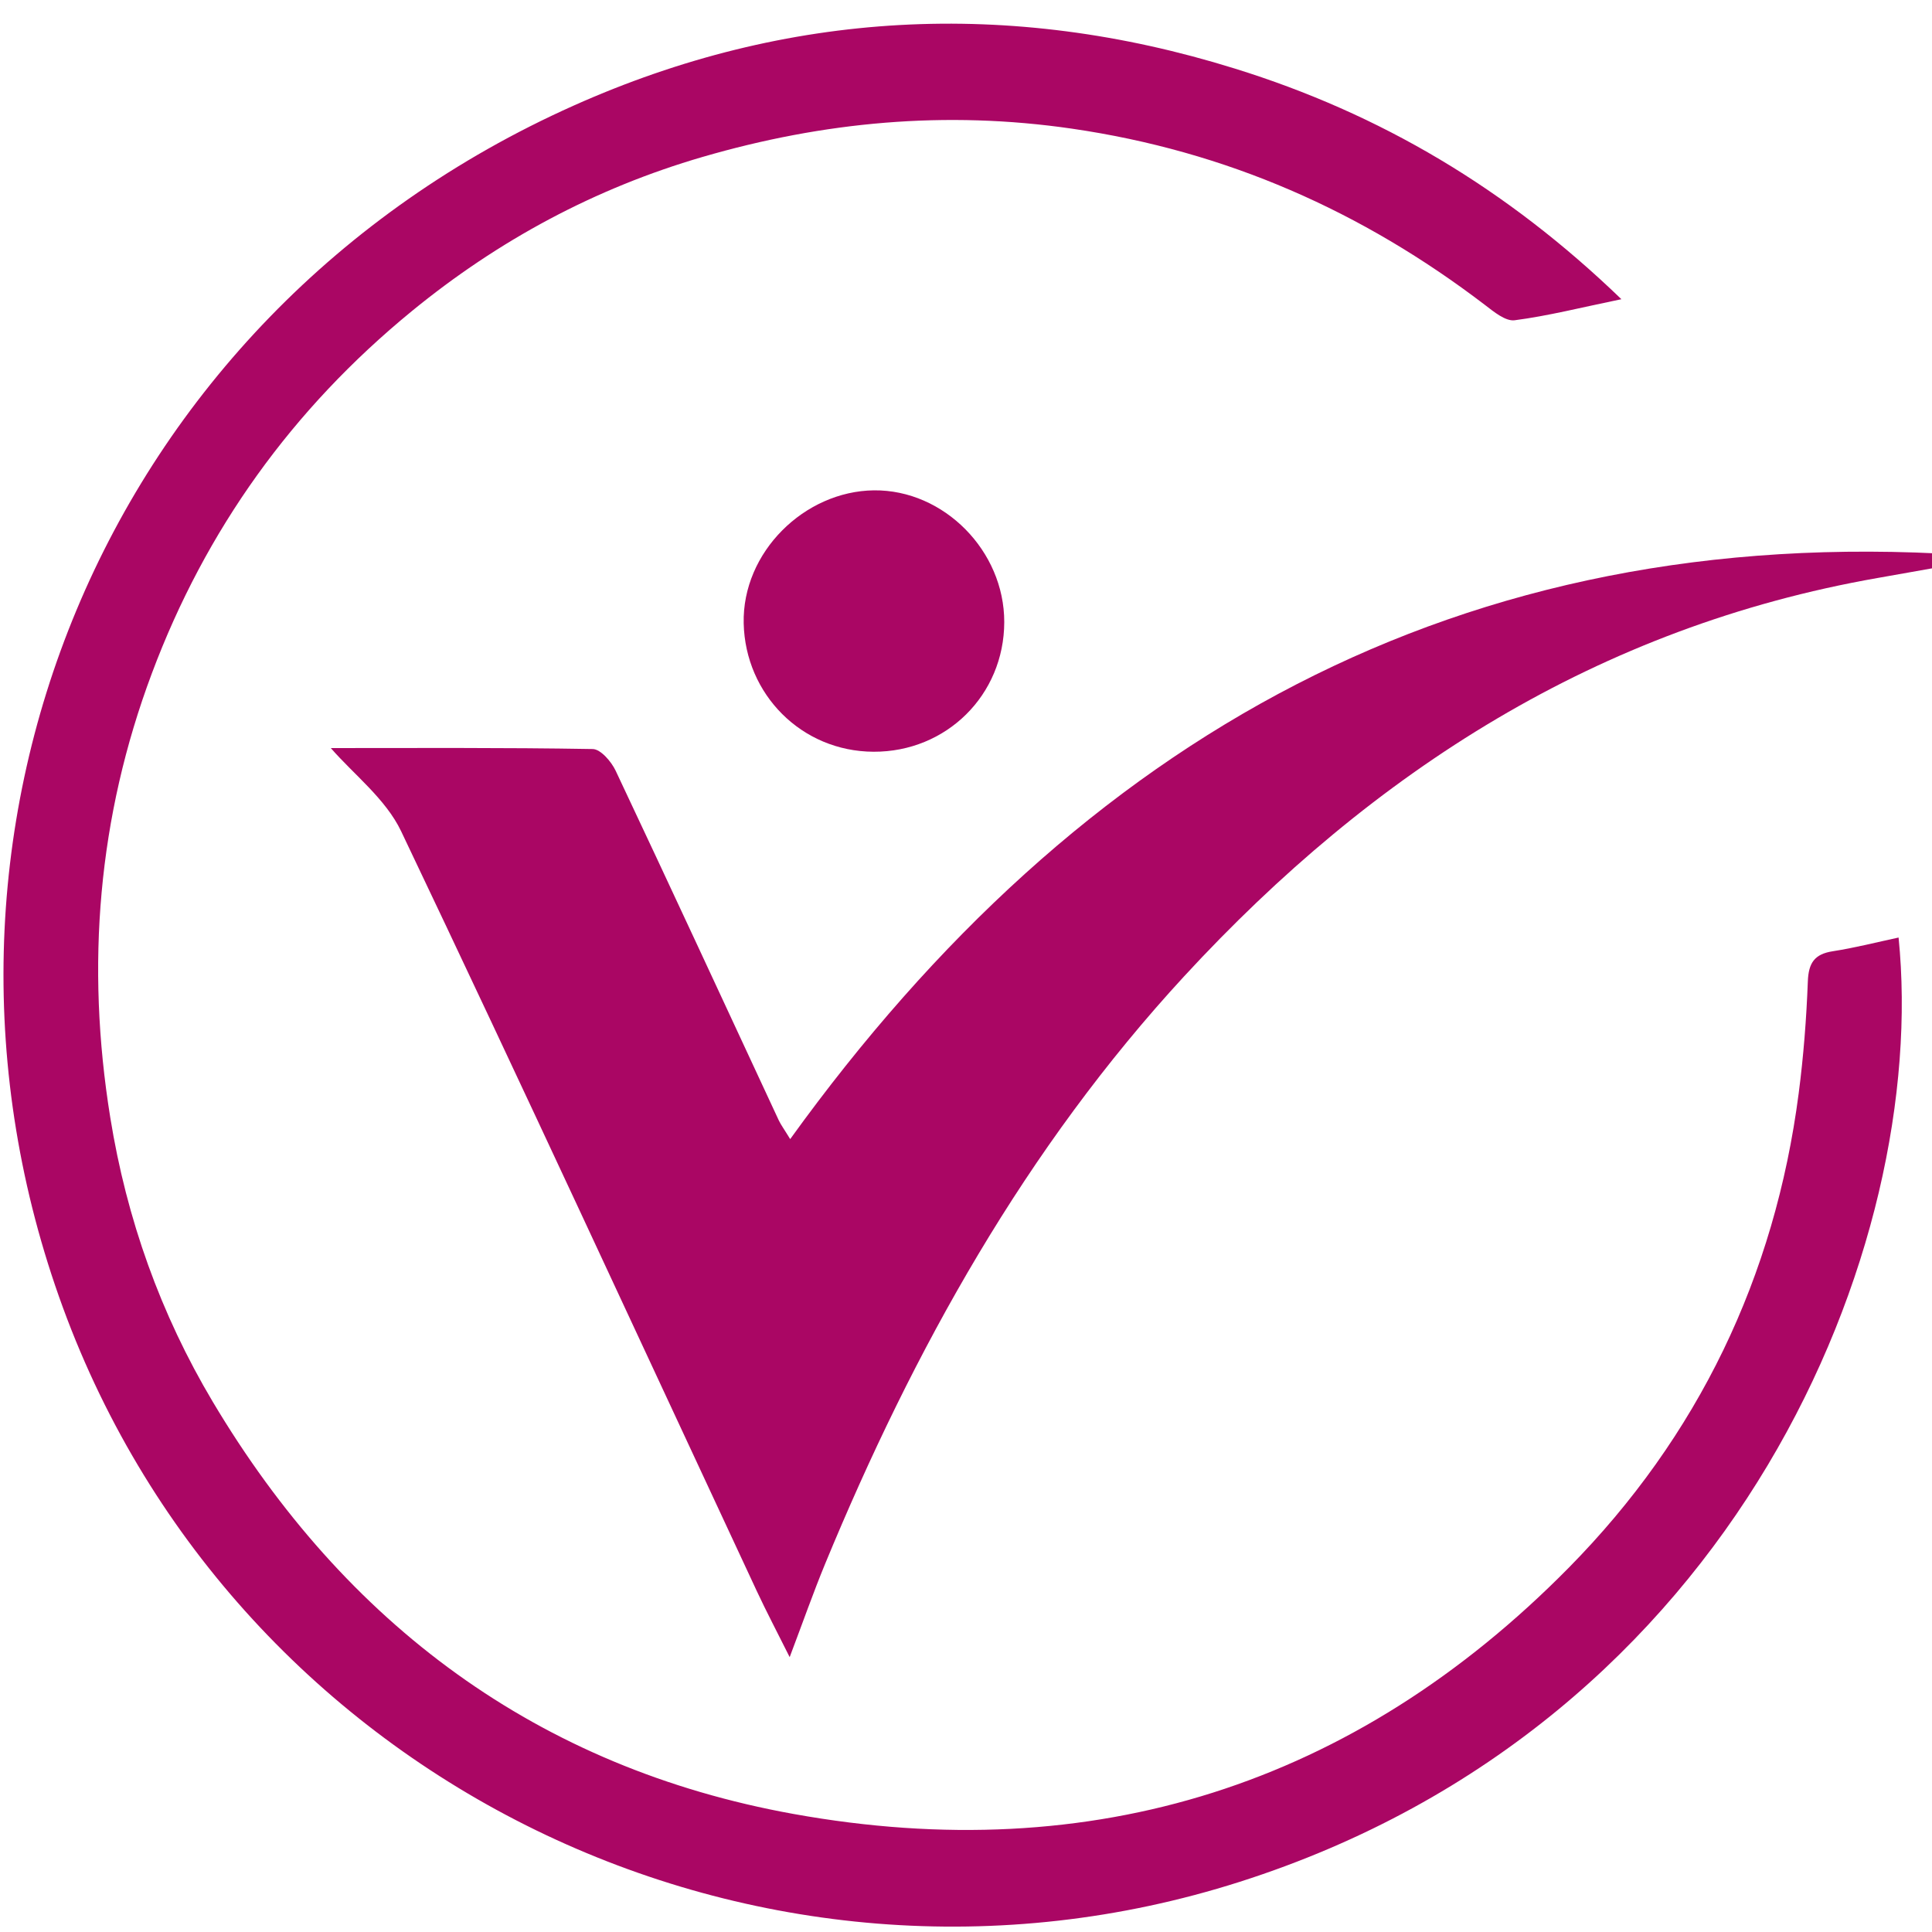
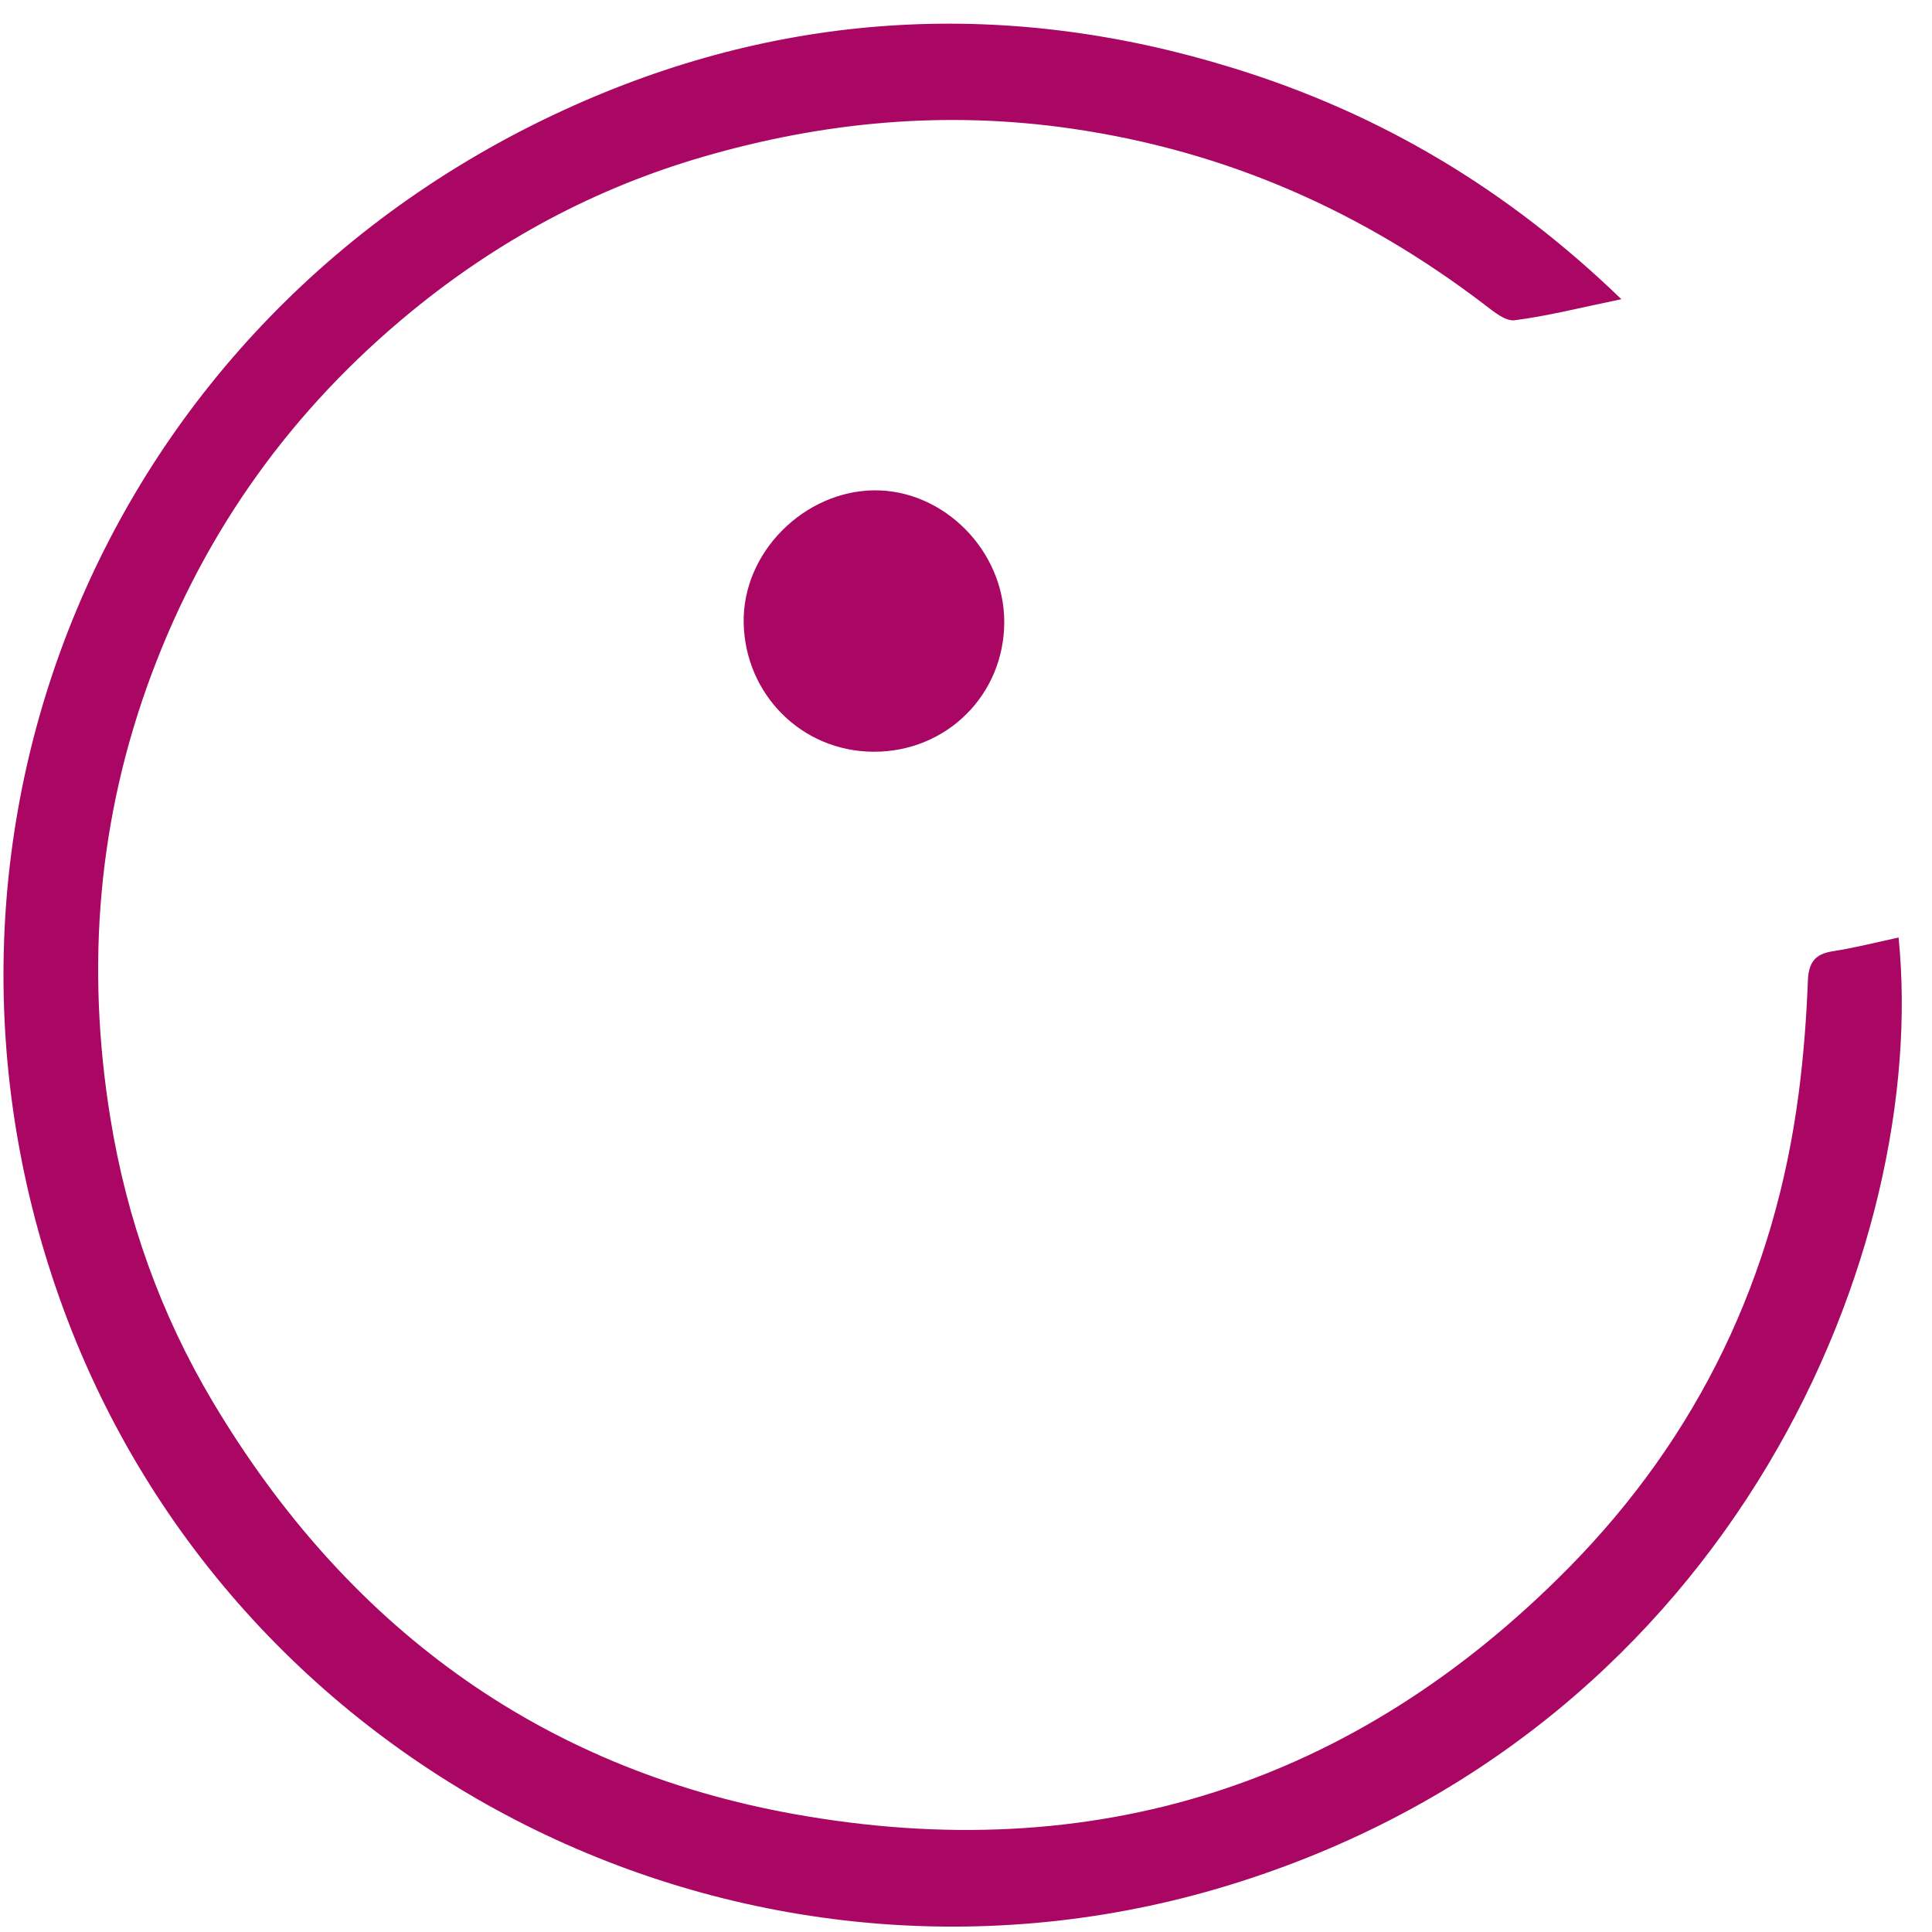
<svg xmlns="http://www.w3.org/2000/svg" class="header__logo-svg" version="1.1" x="0px" y="0px" viewBox="25 230 300 300" xml:space="preserve" fill="#aa0664">
  <g>
    <path d="M276.77,276.46c-6.31,1.3-11.41,2.6-16.58,3.27c-1.42,0.18-3.23-1.32-4.61-2.38c-19.06-14.55-40.14-23.88-64.12-27.37   c-19.64-2.86-38.61-1.07-57.37,4.39c-16.66,4.85-31.69,12.92-45.19,23.98c-18.51,15.17-31.97,33.91-40.32,56.21   c-8.37,22.33-10.27,45.34-6.46,68.95c2.54,15.79,7.82,30.56,15.92,44.16c20.57,34.53,50.48,56.84,90.17,64   c46.49,8.39,87.09-4.48,120.38-38.23c20.1-20.39,32.01-45.17,35.71-73.68c0.75-5.76,1.2-11.57,1.42-17.37   c0.11-2.86,1.02-4.24,3.87-4.68c3.42-0.53,6.78-1.39,10.22-2.13c4.82,47.72-24.94,121.95-102.31,146.63   c-74.7,23.83-155.73-15.45-182.73-89.17c-26.66-72.78,5.84-153.8,79.3-186.64c33.13-14.81,67.69-16.64,102.65-5.76            C239.3,247.64,259,259.3,276.77,276.46z" />
-     <path d="M329.96,317.37c-4.47,0.79-8.94,1.6-13.41,2.38c-43.35,7.6-78.28,29.98-107.65,61.82c-24.62,26.7-42.01,57.93-55.79,91.3   c-1.83,4.44-3.42,8.98-5.49,14.45c-1.94-3.89-3.61-7.05-5.12-10.29c-18.36-39.35-36.54-78.78-55.22-117.97   c-2.4-5.02-7.37-8.82-10.91-12.9c12.81,0,26.74-0.09,40.67,0.15c1.23,0.02,2.89,1.95,3.56,3.37c8.52,18.05,16.9,36.17,25.32,54.27   c0.34,0.72,0.83,1.37,1.78,2.93c44.98-62.38,104.07-95.72,181.95-90.73C329.75,316.55,329.86,316.96,329.96,317.37z" />
    <path d="M180.94,326.6c-0.02,11.33-9,20.18-20.3,20.13c-11.21-0.05-19.91-8.95-20.16-19.93c-0.25-11.07,9.45-20.54,20.23-20.66   C171.56,306.03,180.96,315.54,180.94,326.6z" />
  </g>
</svg>